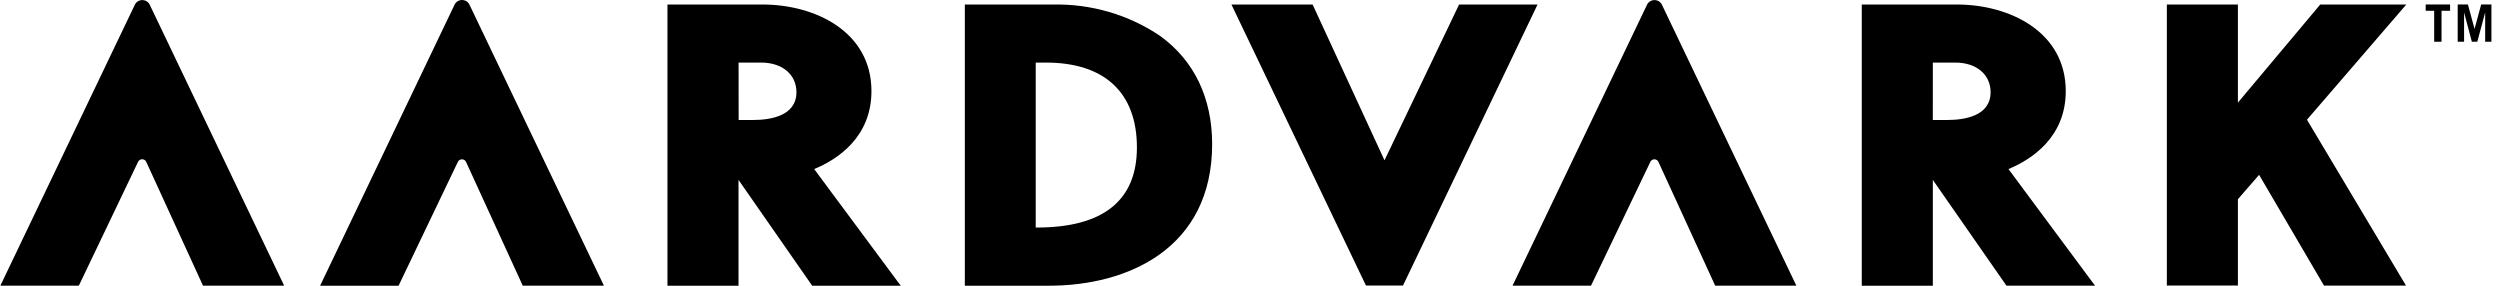
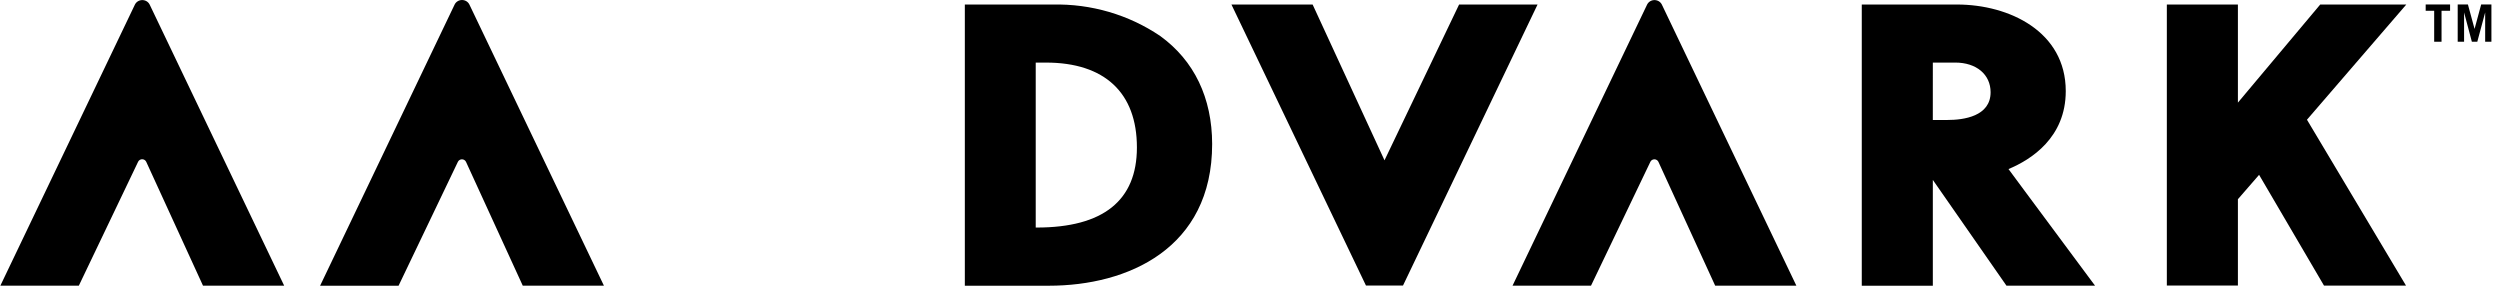
<svg xmlns="http://www.w3.org/2000/svg" width="280" height="32" viewBox="0 0 280 32" fill="none">
  <path d="M274.409 0.501V1.206H273.452V4.675H272.628V1.206H271.676V0.501H274.409Z" fill="black" />
  <path d="M275.262 4.672V0.501H276.407L277.151 3.24L277.891 0.501H279.039V4.672H278.339V1.392L277.458 4.672H276.848L275.977 1.393V4.672H275.262Z" fill="black" />
  <path d="M155.064 17.955L147.015 0.509H137.922L152.989 31.983H157.135L172.205 0.509H163.417L155.064 17.955Z" fill="black" />
  <path d="M185.74 18.12L192.101 31.997H201.194L186.125 0.509C186.05 0.359 185.933 0.232 185.787 0.143C185.642 0.055 185.473 0.008 185.301 0.008C185.13 0.008 184.961 0.055 184.816 0.143C184.67 0.232 184.553 0.359 184.478 0.509L169.403 31.998H178.192L184.848 18.109C184.89 18.028 184.954 17.96 185.034 17.913C185.113 17.866 185.205 17.842 185.298 17.843C185.391 17.844 185.482 17.871 185.56 17.92C185.638 17.969 185.701 18.038 185.74 18.12Z" fill="black" />
  <path d="M52.189 18.12L58.55 31.997H67.64L52.572 0.509C52.498 0.357 52.381 0.228 52.235 0.138C52.088 0.048 51.919 0 51.745 0C51.572 0 51.402 0.048 51.256 0.138C51.109 0.228 50.992 0.357 50.918 0.509L35.852 32H44.64L51.284 18.123C51.325 18.039 51.388 17.968 51.469 17.919C51.549 17.869 51.642 17.843 51.737 17.843C51.832 17.843 51.925 17.869 52.005 17.919C52.085 17.968 52.149 18.039 52.189 18.123V18.12Z" fill="black" />
  <path d="M16.377 18.12L22.737 31.997H31.828L16.76 0.509C16.685 0.359 16.568 0.232 16.422 0.143C16.277 0.055 16.108 0.008 15.937 0.008C15.765 0.008 15.596 0.055 15.451 0.143C15.305 0.232 15.188 0.359 15.113 0.509L0.039 31.998H8.828L15.472 18.109C15.513 18.026 15.578 17.956 15.659 17.907C15.74 17.858 15.833 17.833 15.928 17.835C16.023 17.836 16.116 17.863 16.195 17.914C16.274 17.965 16.337 18.036 16.377 18.12Z" fill="black" />
-   <path d="M93.035 21.426L91.189 18.935C93.742 17.877 97.602 15.413 97.602 10.202C97.602 3.54 91.284 0.506 85.417 0.506H74.755V32H82.714V20.149L90.965 32H100.887L100.534 31.532C98.029 28.167 95.529 24.798 93.035 21.426ZM82.721 7.008H85.24C87.611 7.008 89.201 8.343 89.201 10.332C89.201 13.034 86.175 13.437 84.375 13.437H82.728L82.721 7.008Z" fill="black" />
  <path d="M129.948 4.035C126.417 1.643 122.193 0.408 117.891 0.51H108.061V32H117.483C126.317 32 135.761 27.833 135.761 16.131C135.754 10.966 133.748 6.786 129.948 4.035ZM116.001 7.009H117.153C123.717 7.009 127.334 10.383 127.334 16.512C127.334 22.463 123.556 25.485 116.108 25.485H116.001V7.009Z" fill="black" />
  <path d="M226.796 21.426L224.952 18.935C227.496 17.877 231.365 15.409 231.365 10.202C231.365 3.54 225.044 0.506 219.18 0.506H208.518V32H216.477V20.149L224.726 31.998H234.648L234.298 31.53C231.79 28.167 229.289 24.799 226.796 21.426ZM216.477 7.008H218.987C221.357 7.008 222.947 8.343 222.947 10.332C222.947 13.034 219.928 13.437 218.121 13.437H216.475L216.477 7.008Z" fill="black" />
  <path d="M269.504 0.509H259.863L250.645 11.494V0.509H242.686V31.983H250.645V22.312L253.018 19.581L260.286 31.984H269.471L258.38 13.408L269.504 0.509Z" fill="black" />
</svg>